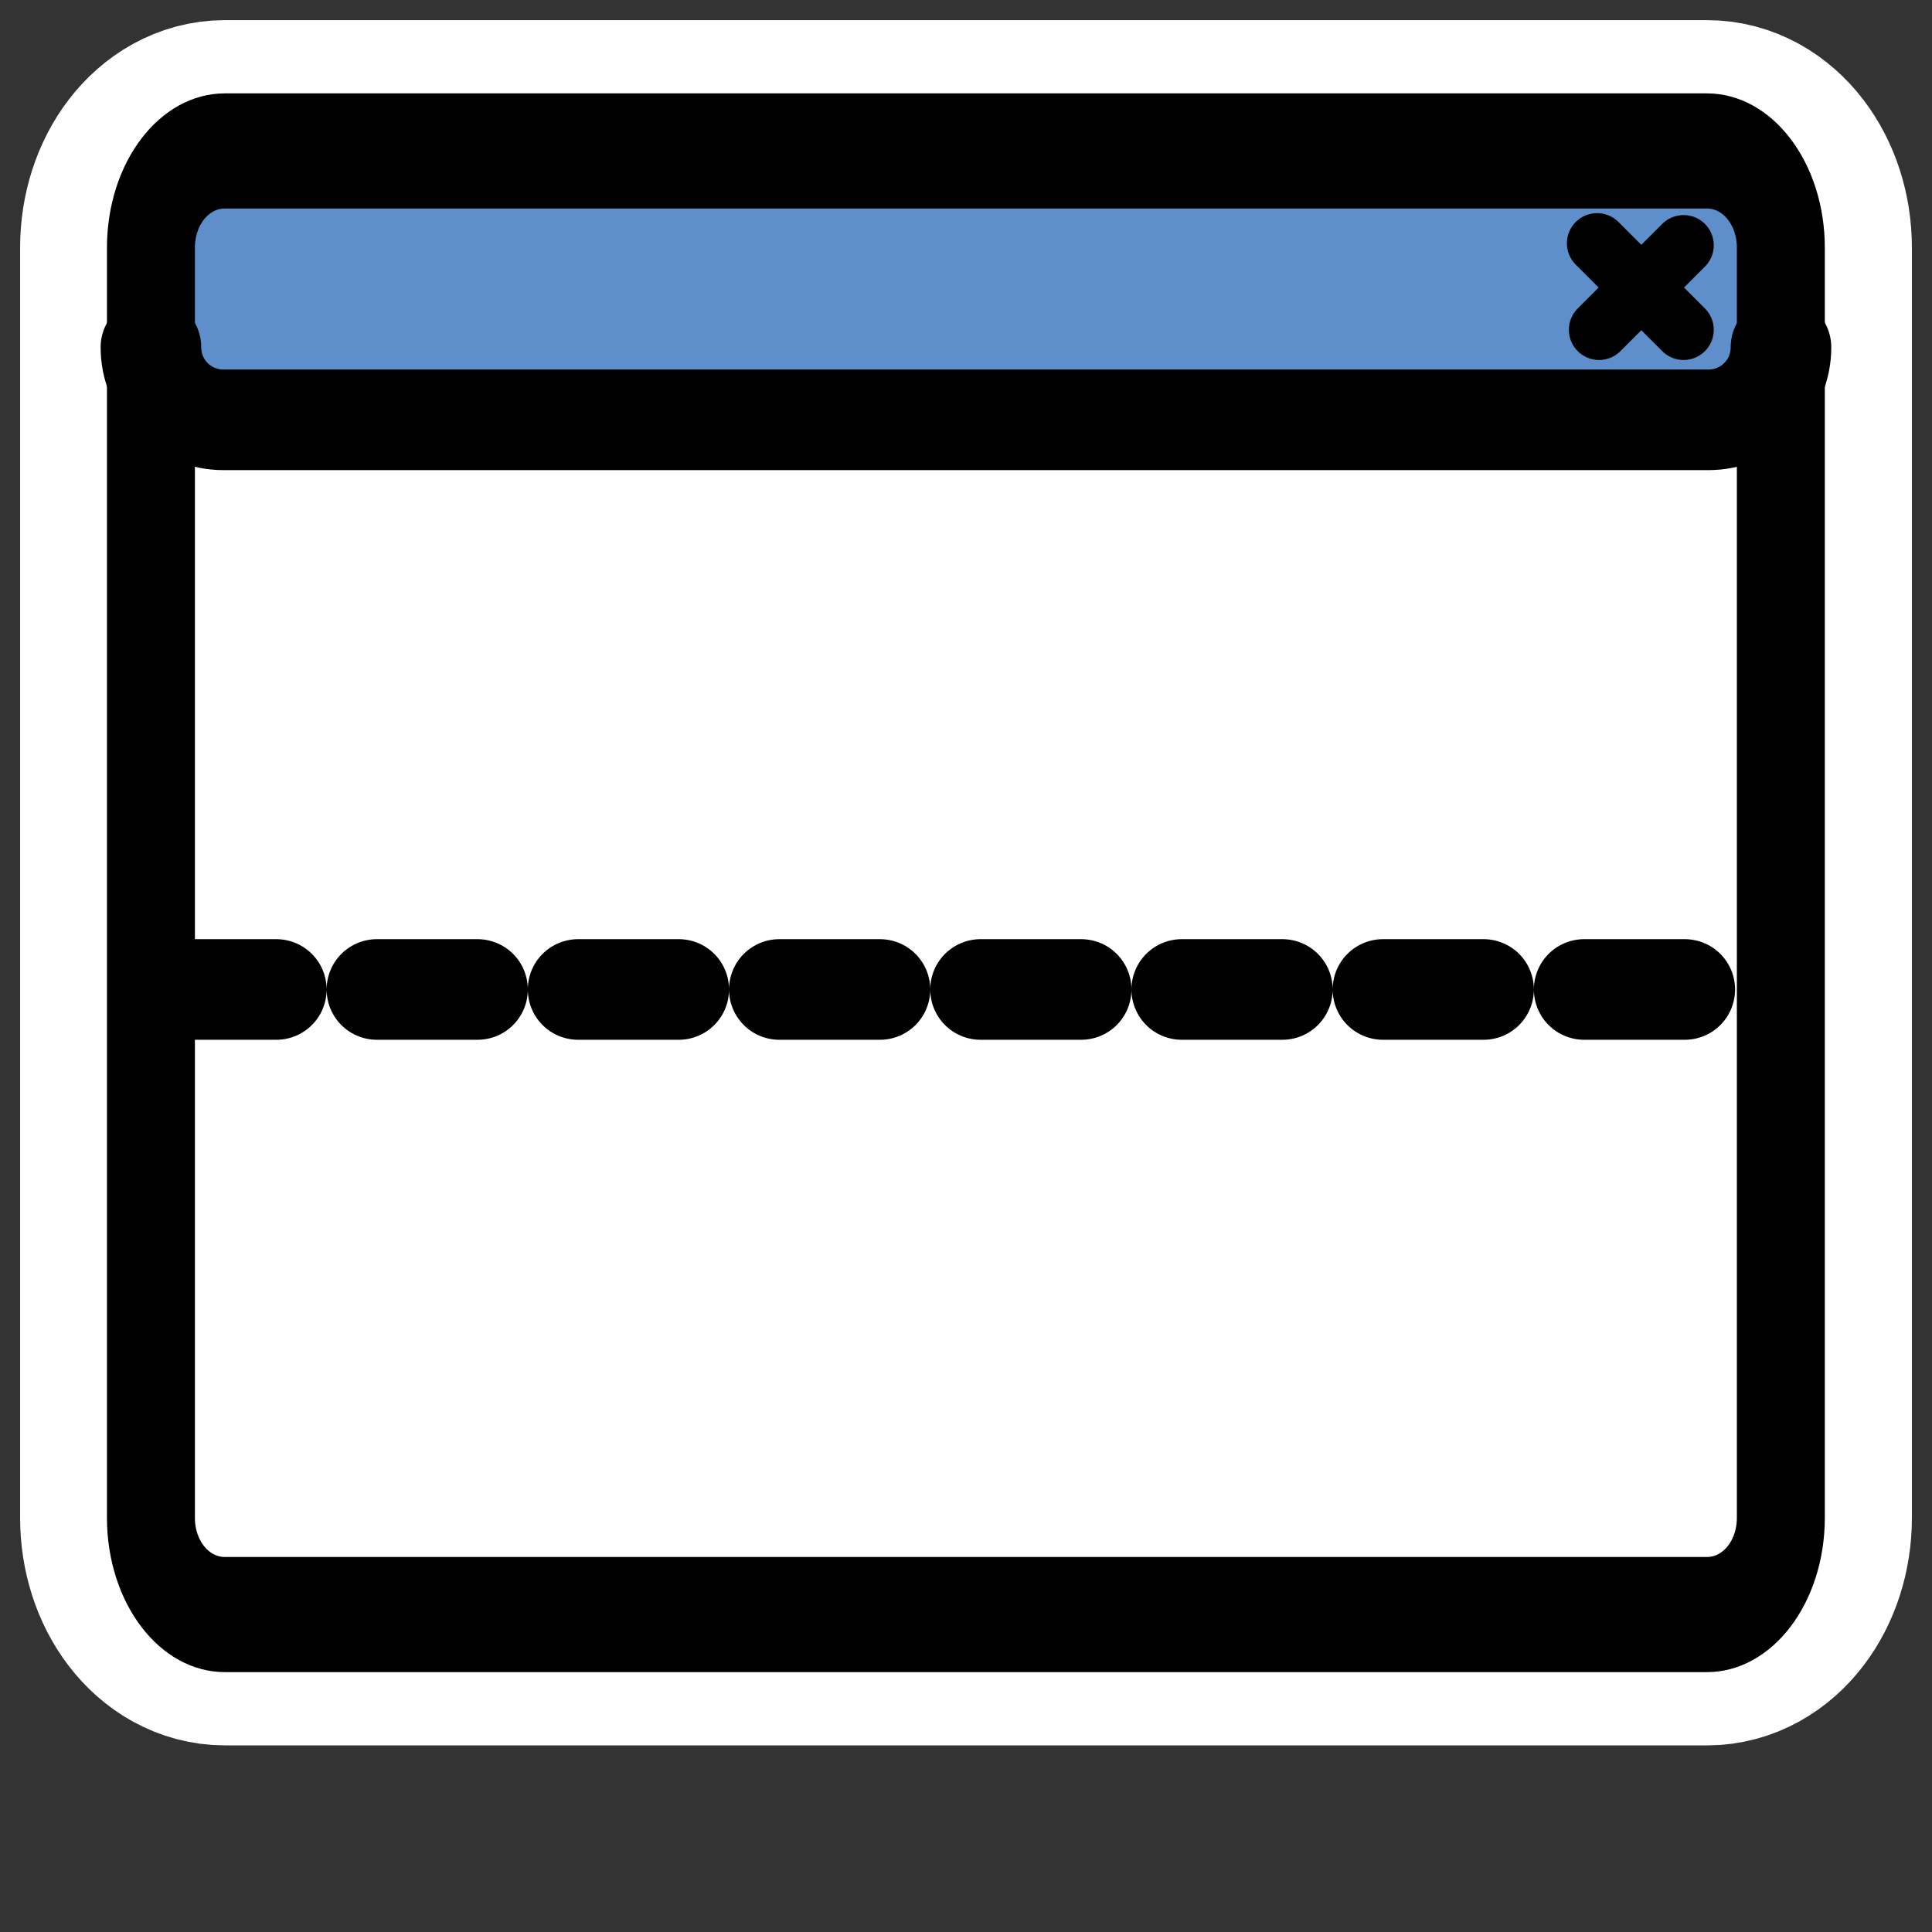
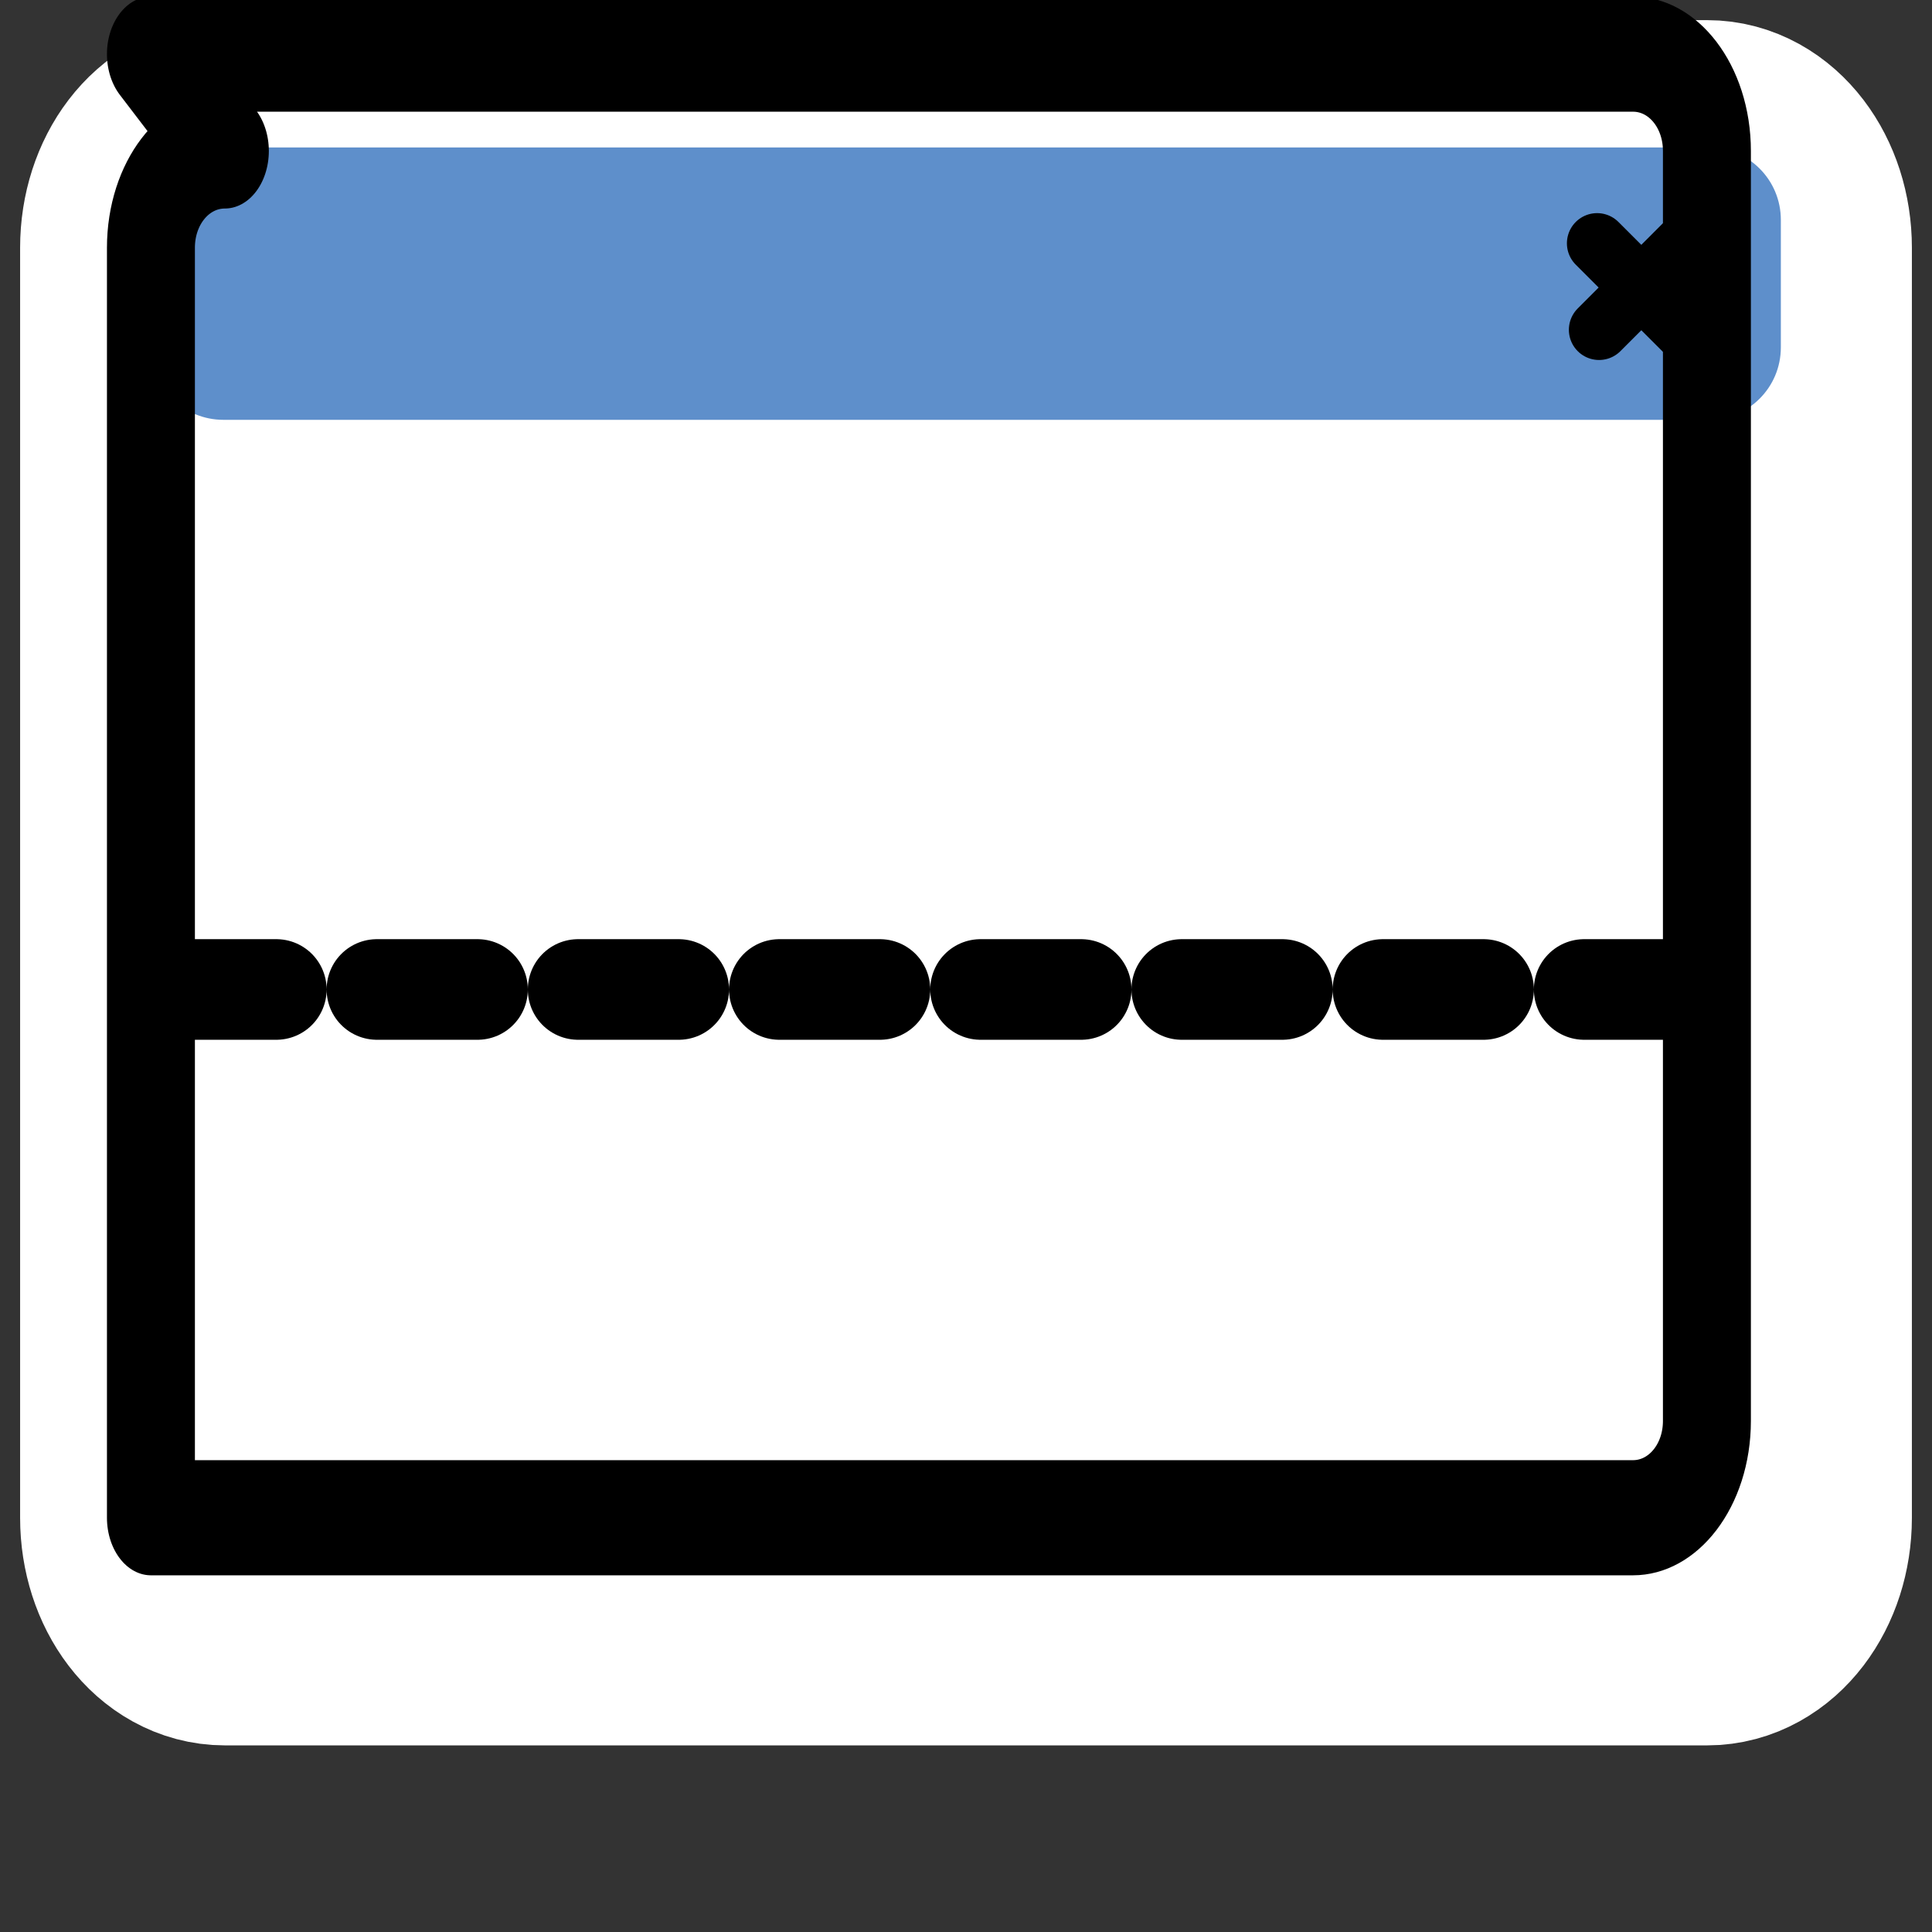
<svg xmlns="http://www.w3.org/2000/svg" xmlns:ns1="http://inkscape.sourceforge.net/DTD/sodipodi-0.dtd" xmlns:ns2="http://www.inkscape.org/namespaces/inkscape" id="svg1" viewBox="0 0 60 60" ns1:version="0.32" _SVGFile__filename="oldscale/actions/view_top_bottom.svg" version="1.0" ns2:version="0.41" y="0" x="0" ns1:docname="view_top_bottom.svg" ns1:docbase="/home/danny/work/icons/primary/scalable/actions">
  <rect x="0" y="0" width="60" height="60" fill="#333333" stroke="none" />
  <ns1:namedview id="base" bordercolor="#666666" ns2:window-x="0" ns2:window-y="0" pagecolor="#ffffff" ns2:zoom="5.2099003" ns2:pageshadow="2" borderopacity="1.0" ns2:current-layer="svg1" ns2:cx="56.754895" ns2:cy="29.964377" ns2:window-width="1020" ns2:pageopacity="0.0" ns2:window-height="691" />
  <path id="path1733" style="stroke-linejoin:round;stroke:#ffffff;stroke-linecap:round;stroke-width:8.125;fill:none" transform="translate(.848 -.94)" d="m6.136 5.628c-1.272 0-2.297 1.341-2.297 3.006v39.442c0 1.666 1.024 3.006 2.297 3.006h46.032c1.273 0 2.297-1.34 2.297-3.006v-39.442c0-1.666-1.024-3.006-2.297-3.006h-46.032z" />
  <g id="g1563" transform="matrix(.97 0 0 .97 .847 .231)">
    <path id="rect921" style="stroke-linejoin:round;fill-rule:evenodd;stroke-linecap:round;stroke-width:2.732;fill:#ffffff" transform="matrix(1 0 0 1.309 0 -8.485)" d="m6.326 9.992c-1.312 0-2.367 1.056-2.367 2.368v31.062c0 1.312 1.056 2.368 2.367 2.368h47.45c1.311 0 2.367-1.056 2.367-2.368v-31.062c0-1.312-1.056-2.368-2.367-2.368h-47.45z" />
    <path id="rect922" style="stroke-linejoin:round;fill-rule:evenodd;stroke-linecap:round;stroke-width:3.125;fill:#5e8fcb" d="m6.28 4.482c-1.286 0-2.321 1.035-2.321 2.321v4.079c0 1.286 1.035 2.321 2.321 2.321h47.542c1.286 0 2.321-1.035 2.321-2.321v-4.079c0-1.286-1.035-2.321-2.321-2.321h-47.542z" />
    <path id="path923" style="stroke-linejoin:round;stroke:#000000;stroke-linecap:round;stroke-width:1.933;fill:none" d="m53.029 7.614l-2.706 2.707m-0.063-2.769l2.769 2.769" />
-     <path id="rect1561" style="stroke-linejoin:round;stroke:#000000;stroke-linecap:round;stroke-width:2.816;fill:none" transform="matrix(1 0 0 1.309 0 -8.485)" d="m6.326 9.992c-1.312 0-2.367 1.056-2.367 2.368v31.062c0 1.312 1.056 2.368 2.367 2.368h47.45c1.311 0 2.367-1.056 2.367-2.368v-31.062c0-1.312-1.056-2.368-2.367-2.368h-47.45z" />
-     <path id="rect1558" style="stroke-linejoin:round;stroke:#000000;stroke-linecap:round;stroke-width:3.221;fill:none" d="m3.959 10.882c0 1.286 1.035 2.321 2.321 2.321h47.546c1.286 0 2.321-1.035 2.321-2.321" />
+     <path id="rect1561" style="stroke-linejoin:round;stroke:#000000;stroke-linecap:round;stroke-width:2.816;fill:none" transform="matrix(1 0 0 1.309 0 -8.485)" d="m6.326 9.992c-1.312 0-2.367 1.056-2.367 2.368v31.062h47.45c1.311 0 2.367-1.056 2.367-2.368v-31.062c0-1.312-1.056-2.368-2.367-2.368h-47.45z" />
  </g>
  <path id="path861" style="stroke-linejoin:round;stroke:#000000;stroke-linecap:round;stroke-dasharray:3.221,3.221;stroke-width:3.221;fill:none" transform="matrix(.97 0 0 .97 .918 .98)" d="m4.679 30.669h50.924" />
</svg>